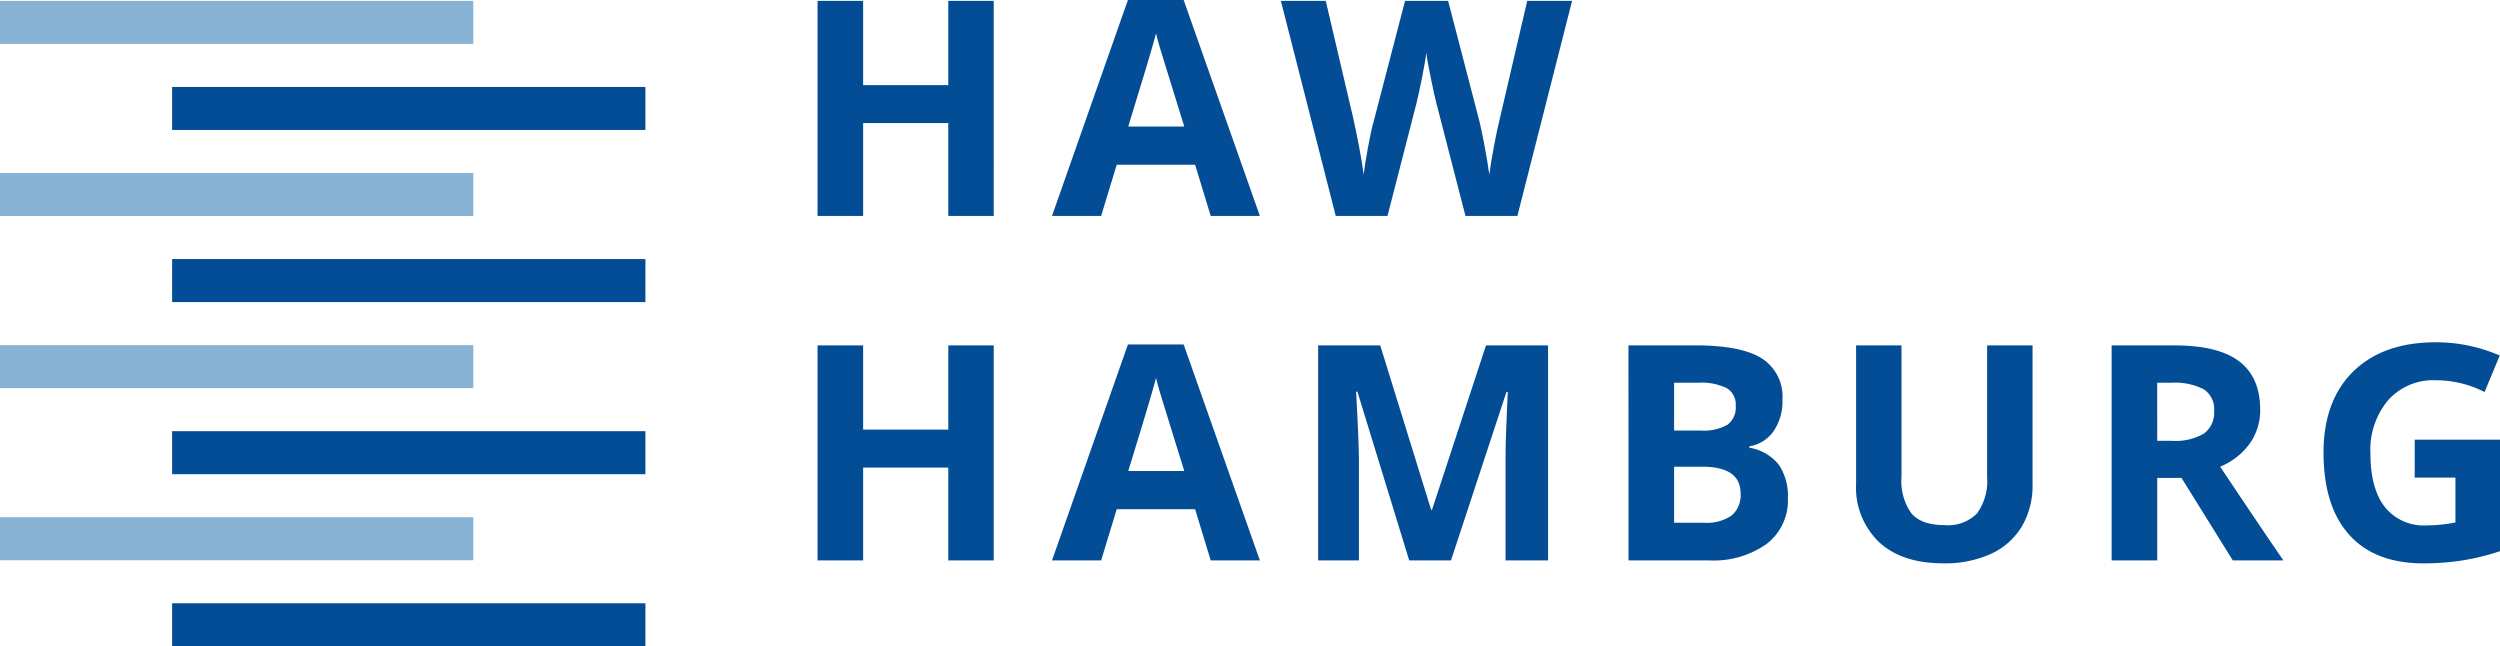
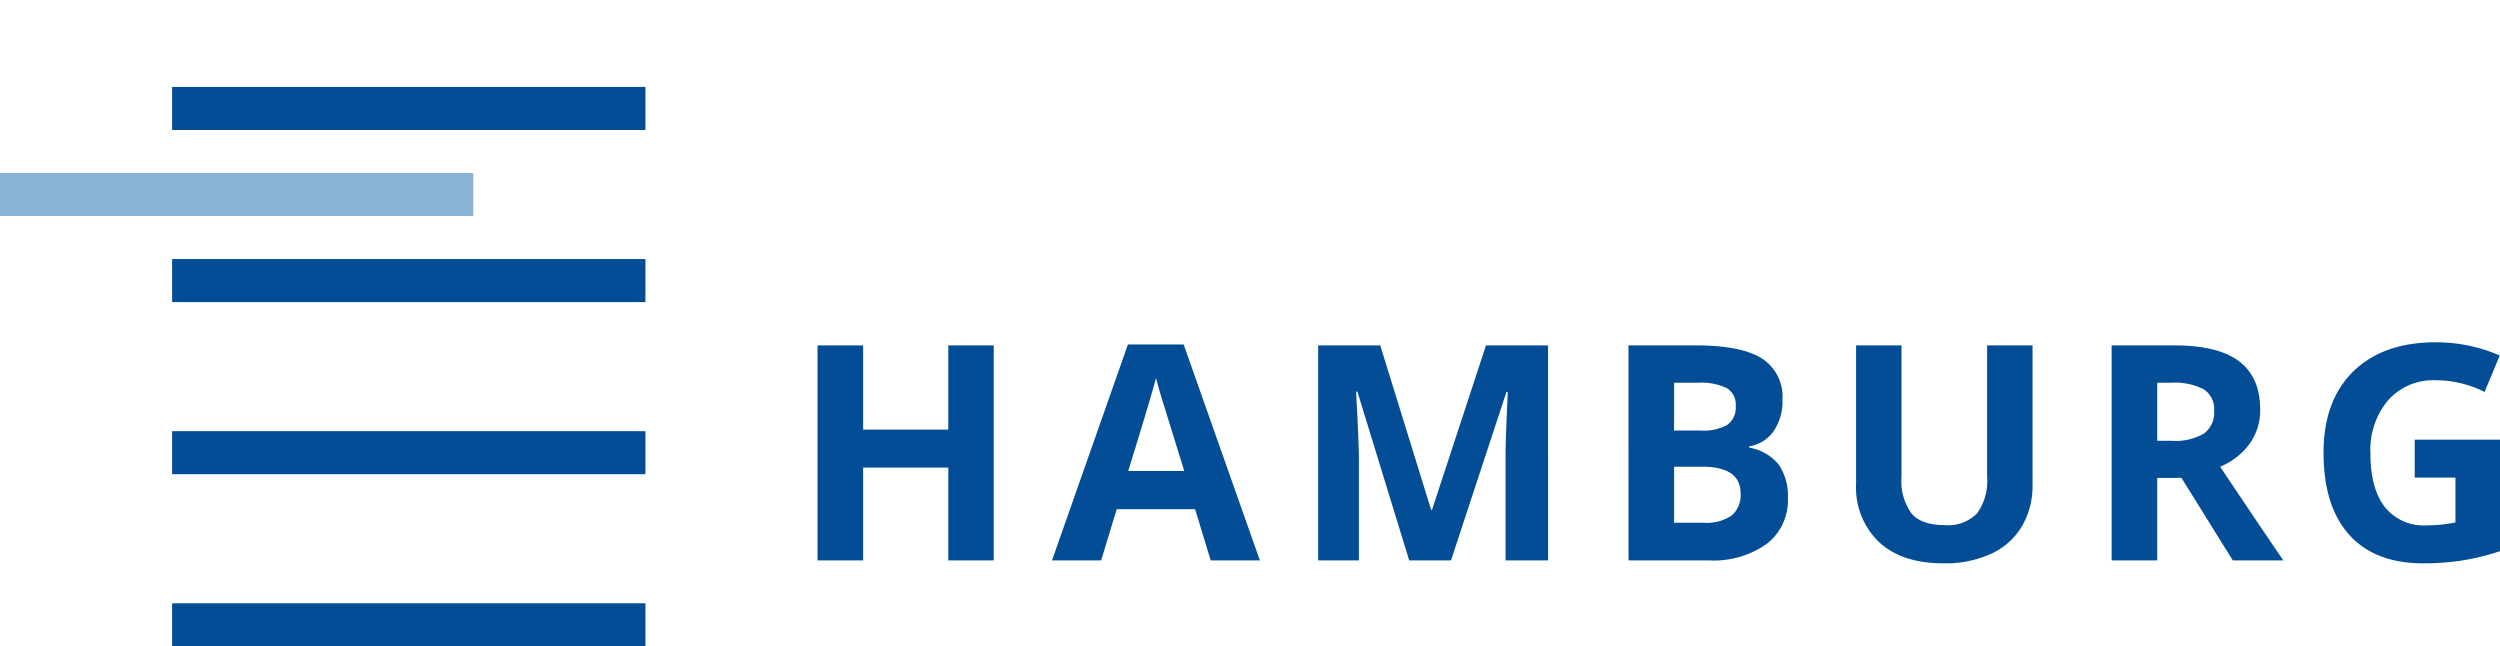
<svg xmlns="http://www.w3.org/2000/svg" viewBox="0 0 329.391 85.155">
  <title>HAW_Marke_CMYK</title>
-   <rect y="0.116" width="62.362" height="5.669" fill="#89b3d5" />
  <rect y="22.793" width="62.362" height="5.669" fill="#89b3d5" />
-   <rect y="45.47" width="62.362" height="5.67" fill="#89b3d5" />
-   <rect y="68.148" width="62.362" height="5.67" fill="#89b3d5" />
  <rect x="22.678" y="11.455" width="62.362" height="5.669" fill="#024d96" />
  <rect x="22.678" y="34.132" width="62.362" height="5.67" fill="#024d96" />
  <rect x="22.678" y="56.81" width="62.362" height="5.669" fill="#024d96" />
  <rect x="22.678" y="79.486" width="62.362" height="5.669" fill="#024d96" />
-   <path d="M235.479,28.346h-5.91l-3.6,15.464q-.353,1.395-.778,3.653t-.619,3.769q-.213-1.57-.621-3.76t-.677-3.255l-4.127-15.871h-5.678l-4.127,15.871q-.369,1.278-.785,3.594c-.28,1.544-.455,2.684-.533,3.421q-.429-3.139-1.377-7.422l-3.623-15.464H197.11l7.229,28.331h6.82l3.819-14.844q.252-.989.716-3.3t.58-3.362q.079.853.592,3.343c.344,1.66.584,2.755.727,3.285l3.838,14.882h6.84ZM177,44.9q3.022-9.786,3.662-12.266.156.7.514,1.9T184.38,44.9Zm17.344,11.782L184.3,28.23h-7.344l-10,28.447h6.472l2.054-6.744h10.328l2.055,6.744ZM159.278,28.346H153.29v11.1H142.07v-11.1h-6.007V56.677h6.007V44.449h11.22V56.677h5.988Z" transform="translate(-28.347 -28.23)" fill="#024d96" />
  <path d="M346.5,91.156h5.367v5.91a19.373,19.373,0,0,1-3.816.388,6.536,6.536,0,0,1-5.494-2.432q-1.89-2.432-1.891-7.044a10.149,10.149,0,0,1,2.346-7.034,7.966,7.966,0,0,1,6.24-2.616,14.249,14.249,0,0,1,6.453,1.55l2-4.806a21.055,21.055,0,0,0-8.412-1.744q-6.956,0-10.879,3.838t-3.926,10.7q0,7.053,3.383,10.823t9.8,3.769a33.505,33.505,0,0,0,4.932-.359,31.549,31.549,0,0,0,5.144-1.25V86.156H346.5Zm-30.73.039,6.763,10.871H329.2q-1.94-2.79-8.334-12.344a9.1,9.1,0,0,0,3.9-3.052,7.524,7.524,0,0,0,1.375-4.447q0-4.283-2.772-6.385t-8.545-2.1h-8.256v28.331h6.008V91.2Zm-3.2-12.538h1.823a8.4,8.4,0,0,1,4.291.853,3.1,3.1,0,0,1,1.386,2.868,3.39,3.39,0,0,1-1.357,2.984,7.416,7.416,0,0,1-4.2.949h-1.938Zm-22.408-4.922V91.041a7.307,7.307,0,0,1-1.328,4.835,5.359,5.359,0,0,1-4.273,1.54q-3.042,0-4.36-1.532a7.258,7.258,0,0,1-1.318-4.805V73.735H272.9V91.989a9.929,9.929,0,0,0,3.023,7.664q3.024,2.8,8.488,2.8a14.527,14.527,0,0,0,6.28-1.26,9.143,9.143,0,0,0,4.058-3.624,10.553,10.553,0,0,0,1.4-5.5V73.735ZM252.642,89.722q5.038,0,5.039,3.527a3.509,3.509,0,0,1-1.184,2.907,5.812,5.812,0,0,1-3.662.949h-3.914V89.722Zm-3.721-11.065h3.158a7.67,7.67,0,0,1,3.77.707A2.5,2.5,0,0,1,257.04,81.7a2.817,2.817,0,0,1-1.1,2.5,6.367,6.367,0,0,1-3.535.756h-3.488Zm-6.008,23.409h10.6a12.1,12.1,0,0,0,7.6-2.17,7.217,7.217,0,0,0,2.8-6.046,7.317,7.317,0,0,0-1.191-4.38,6.247,6.247,0,0,0-3.885-2.248v-.194a4.763,4.763,0,0,0,3.168-1.957,6.867,6.867,0,0,0,1.191-4.166,5.966,5.966,0,0,0-2.723-5.455q-2.721-1.715-8.75-1.715h-8.816Zm-23.389,0,7.305-22.188h.176q-.234,5.349-.264,6.589t-.027,2.189v13.41h5.6V73.735h-8.177L217.024,95.4h-.117L210.2,73.735h-8.178v28.331h5.37V88.889q0-2.268-.37-9.05h.174l6.823,22.227ZM177,90.284q3.022-9.786,3.662-12.266.156.7.514,1.9t3.207,10.367Zm17.344,11.782L184.3,73.619h-7.344l-10,28.447h6.472l2.054-6.744h10.328l2.055,6.744ZM159.278,73.735H153.29v11.1H142.07v-11.1h-6.007v28.331h6.007V89.838h11.22v12.228h5.988Z" transform="translate(-28.347 -28.23)" fill="#024d96" />
</svg>